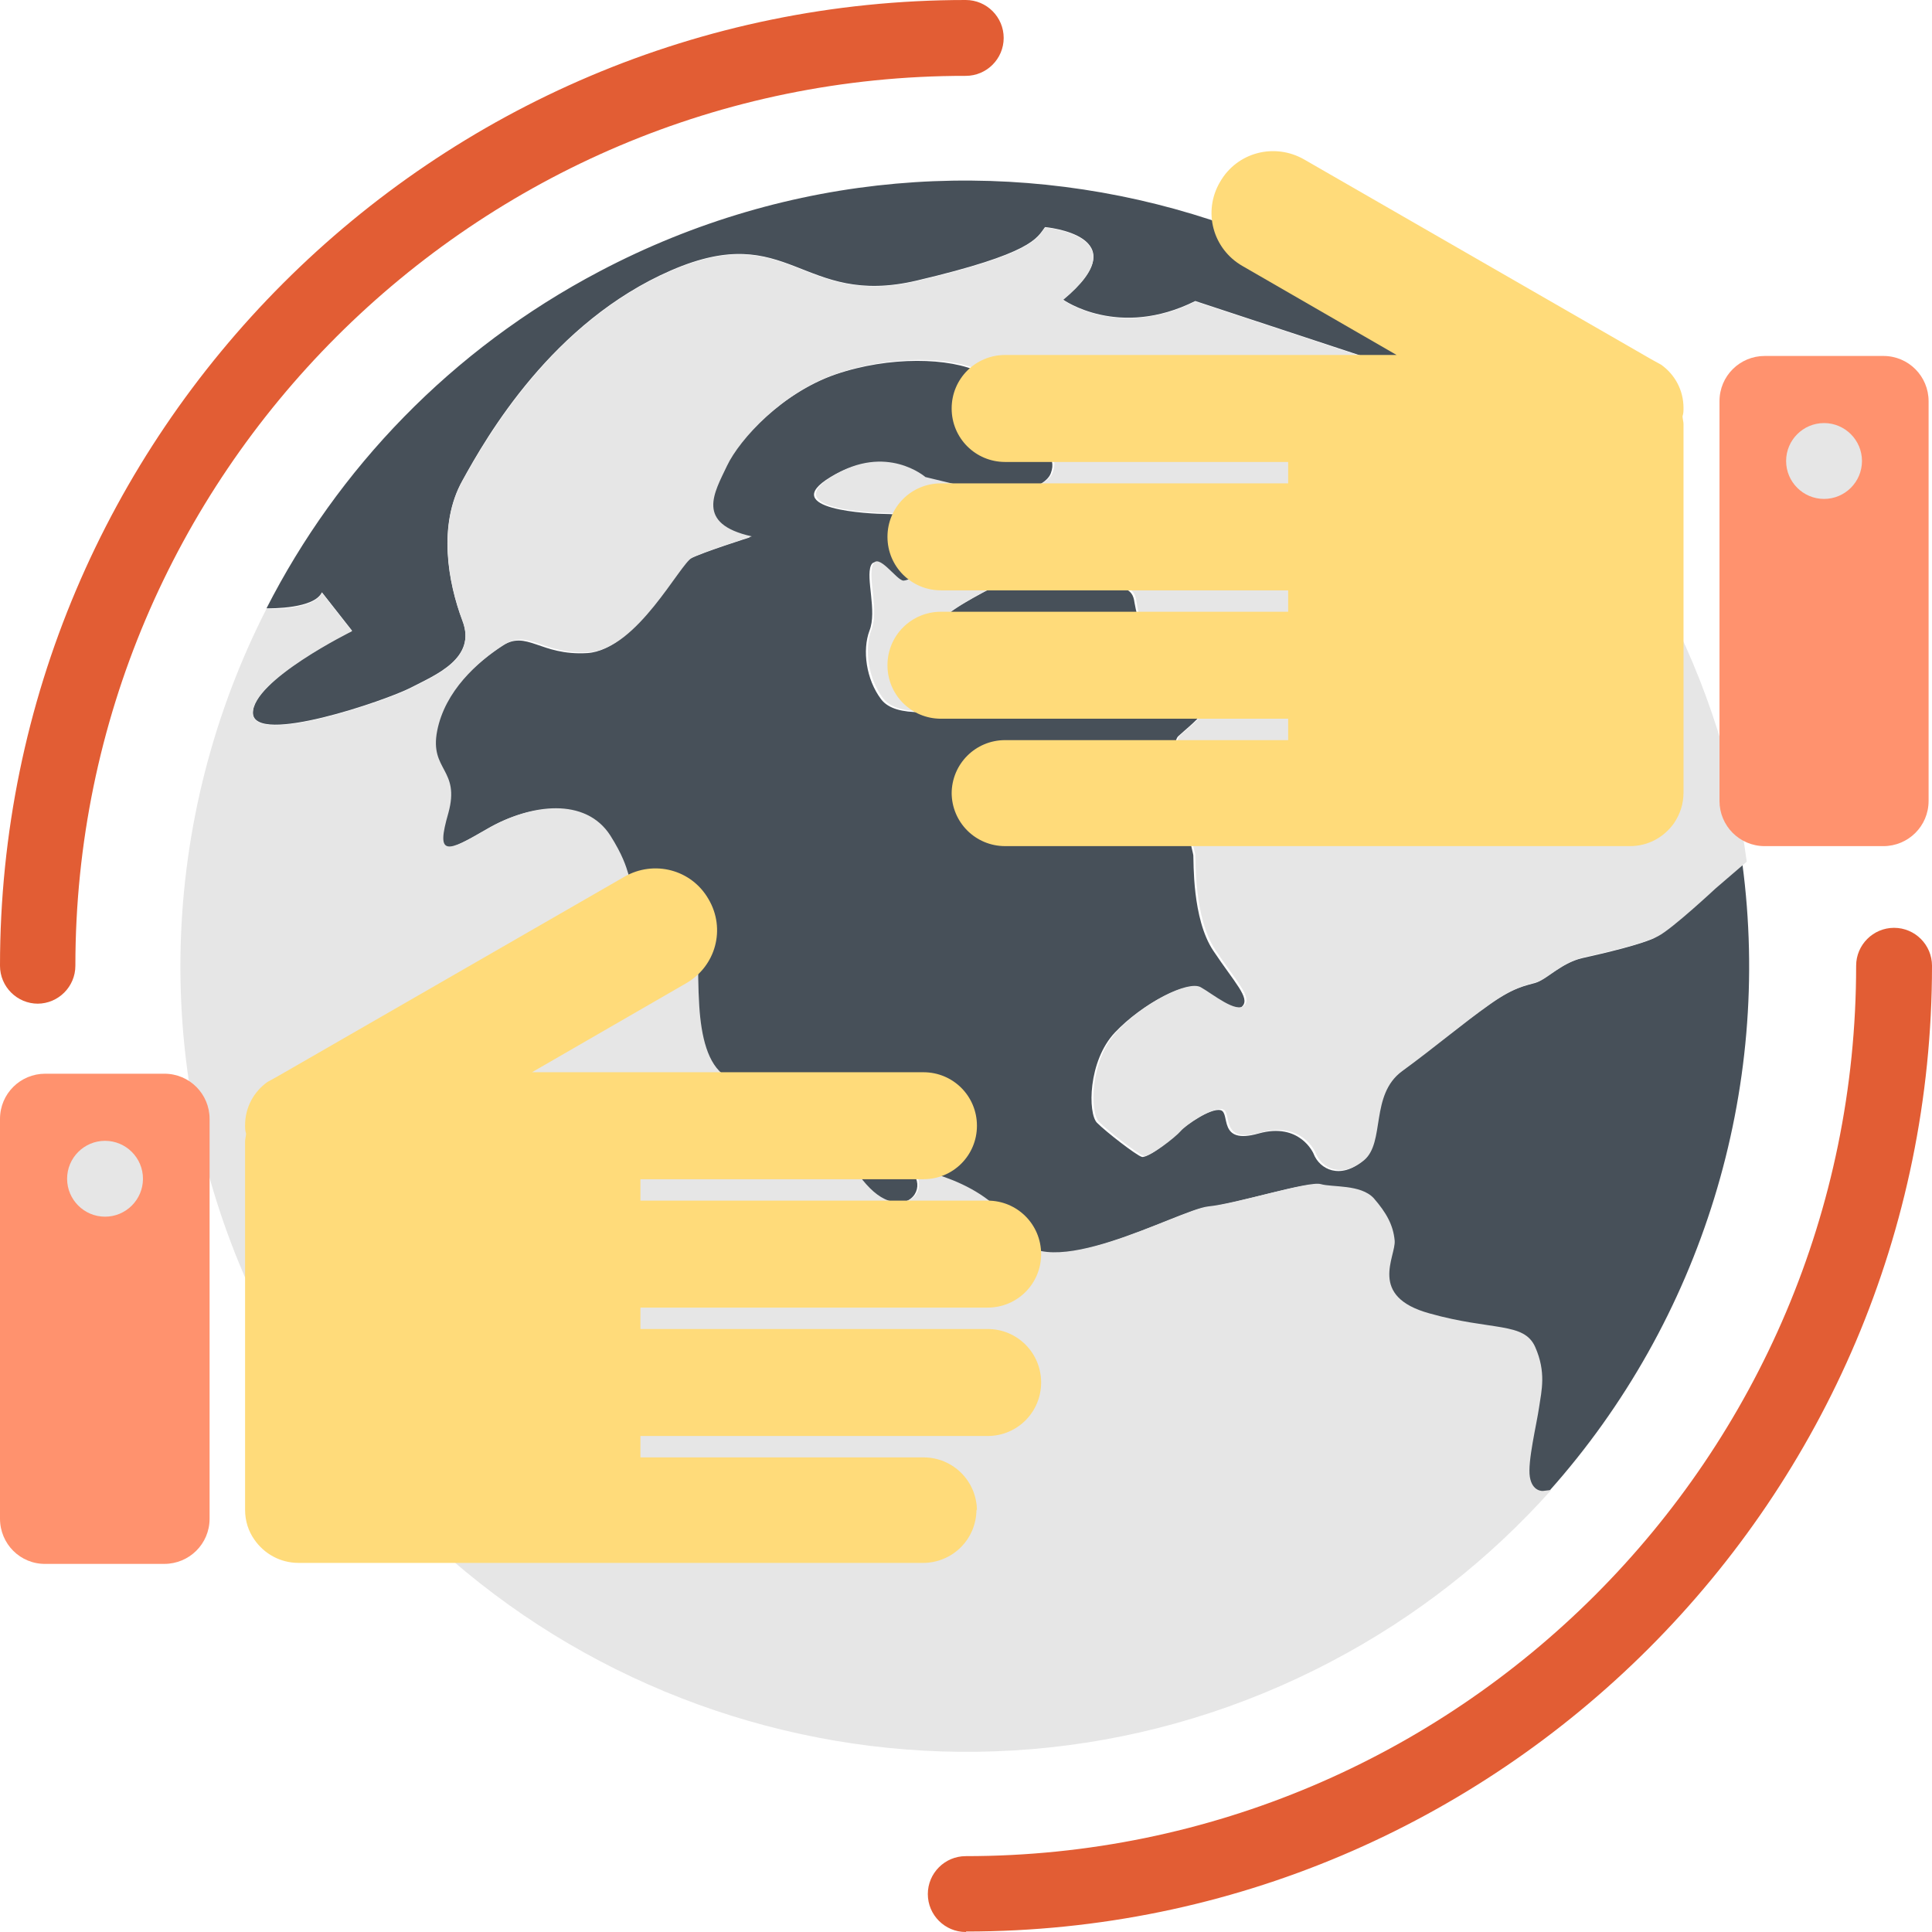
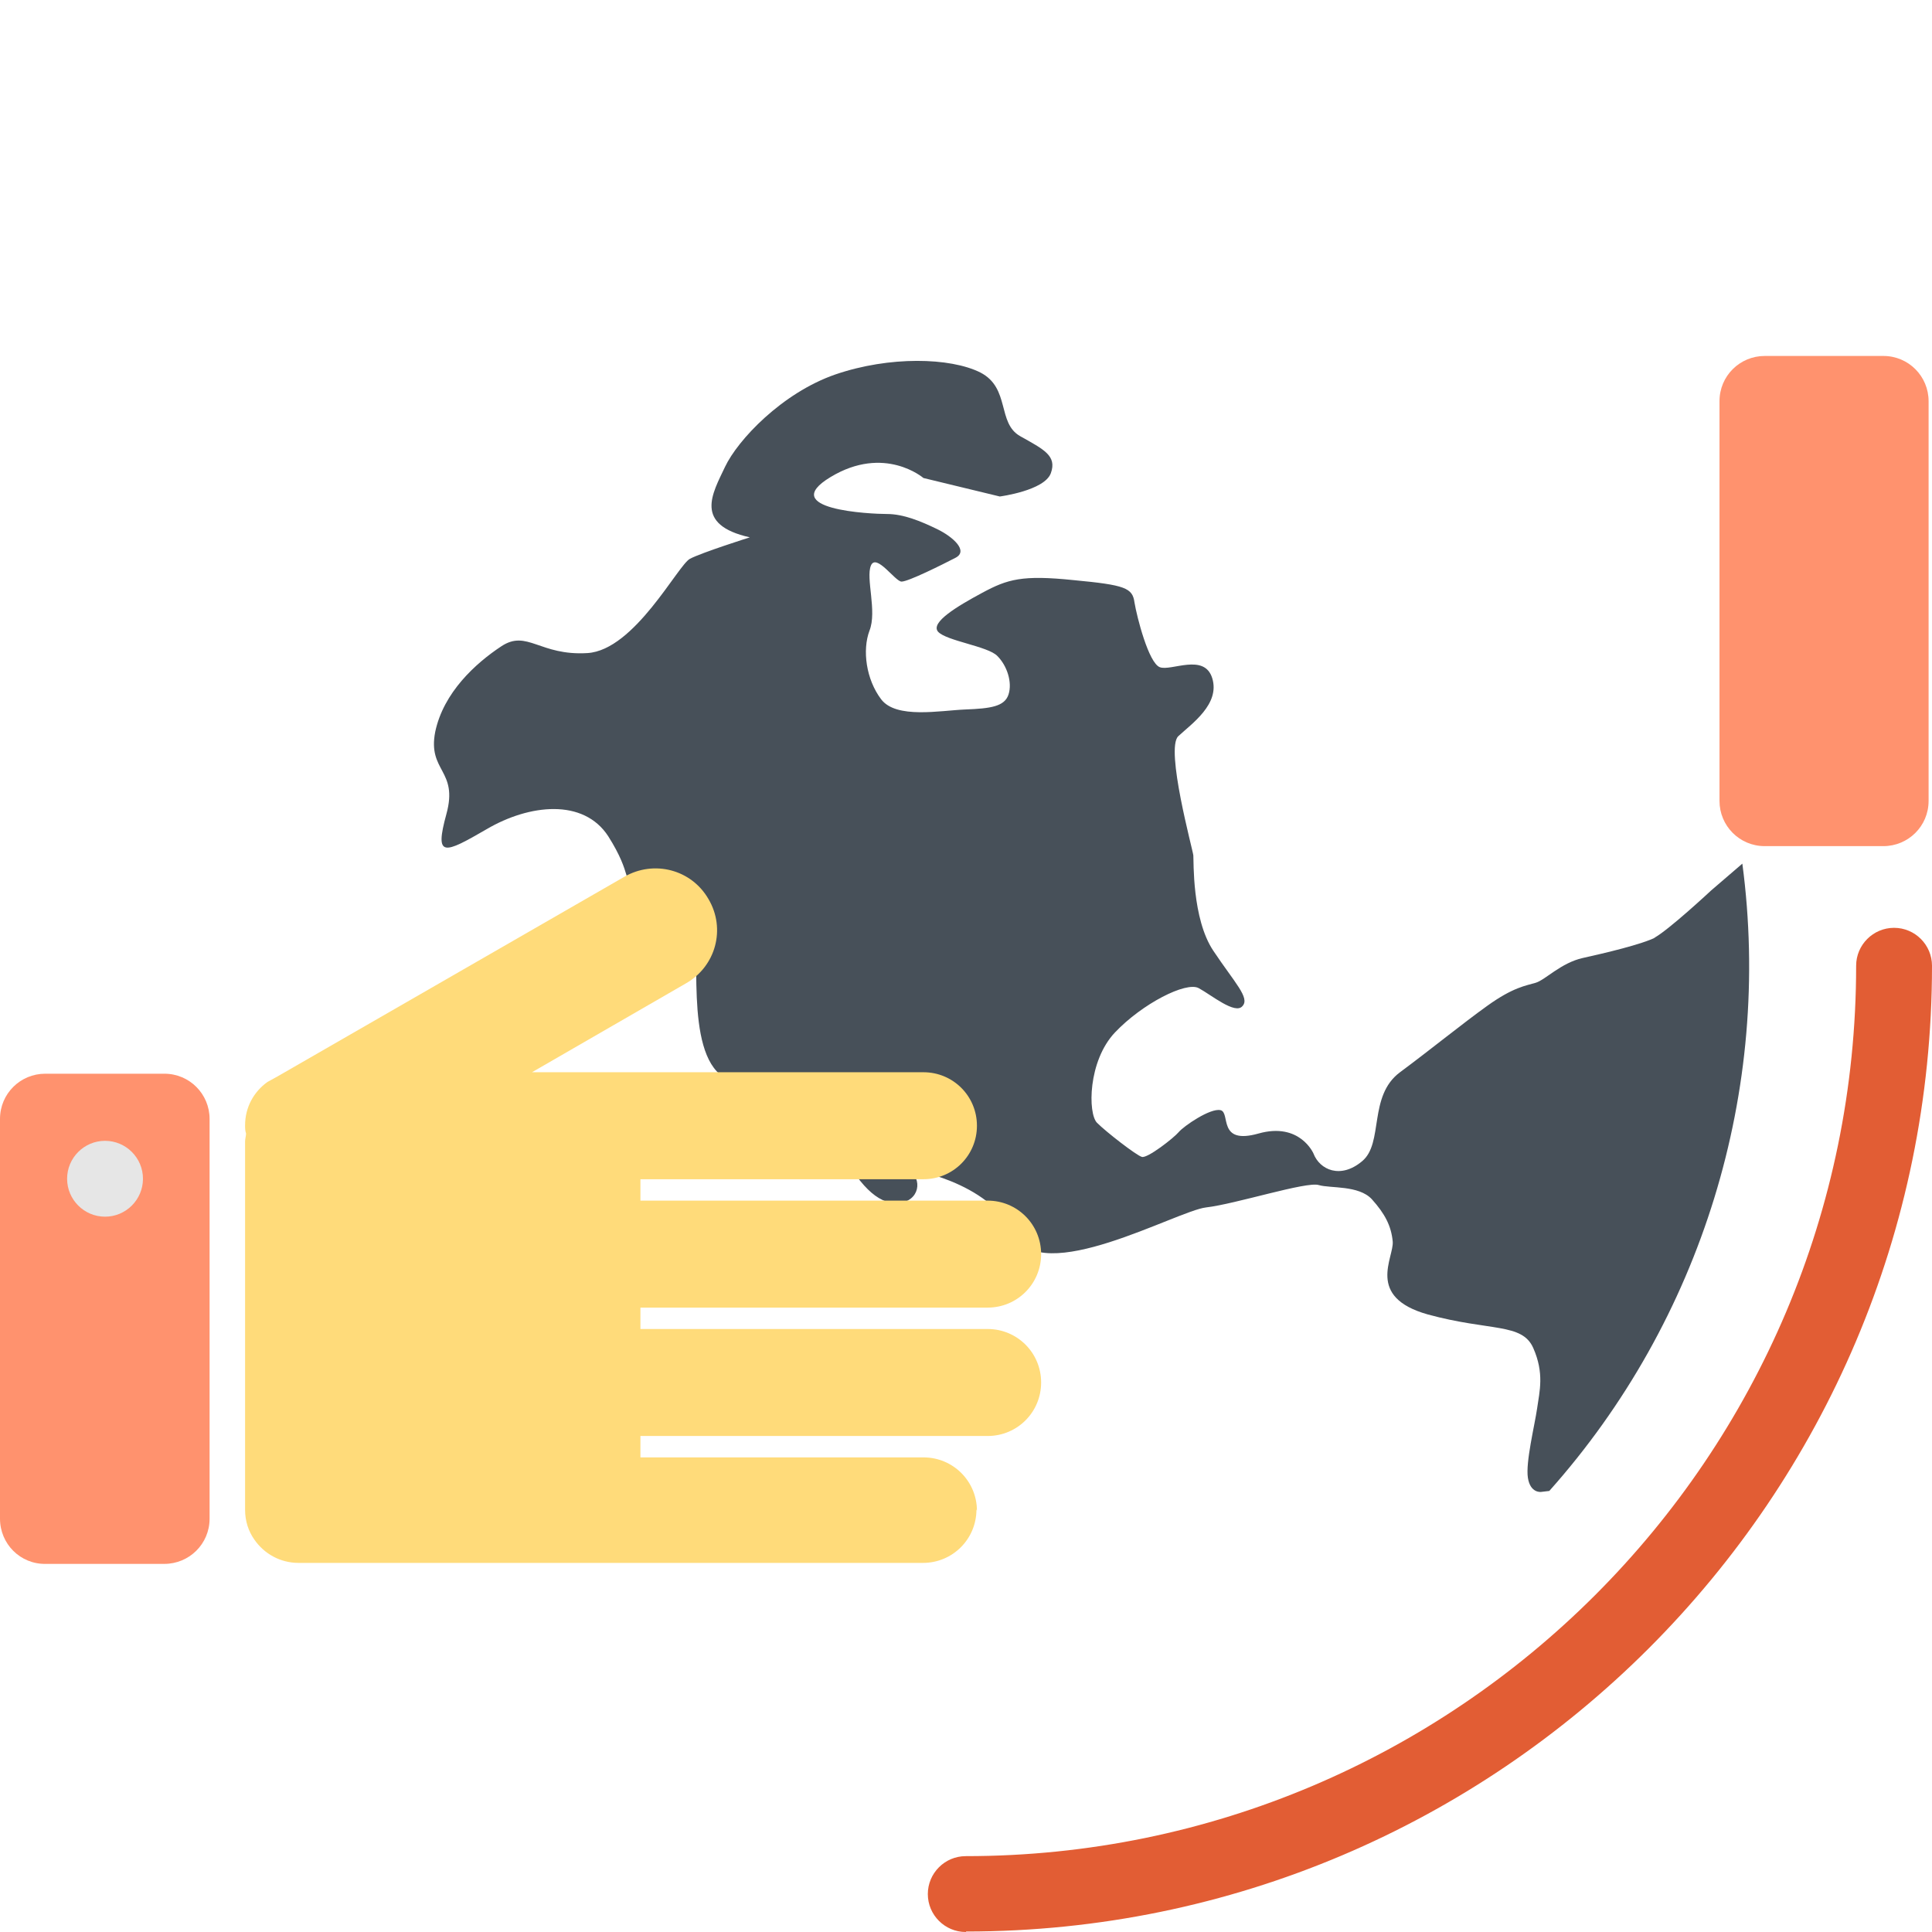
<svg xmlns="http://www.w3.org/2000/svg" id="_レイヤー_2" data-name="レイヤー 2" viewBox="0 0 39.73 39.73">
  <g id="_レイヤー_1-2" data-name="レイヤー 1">
    <g>
      <path d="M19.86,39.73c-.43,0-.78-.35-.78-.78s.35-.78,.78-.78c10.1,0,18.31-8.21,18.31-18.31,0-.43,.35-.78,.78-.78s.78,.35,.78,.78c0,10.95-8.91,19.86-19.86,19.86Z" fill="#e25d34" />
-       <path d="M.78,20.64c-.43,0-.78-.35-.78-.78C0,8.91,8.91,0,19.86,0c.43,0,.78,.35,.78,.78s-.35,.78-.78,.78C9.77,1.55,1.55,9.77,1.55,19.86c0,.43-.35,.78-.78,.78Z" fill="#e25d34" />
-       <path d="M12.33,5.58c-3.06,1.61-5.39,4.07-6.85,6.93,.1,0,.98,.01,1.14-.33l.62,.79s-2.05,1.01-2.04,1.69c.02,.68,2.75-.26,3.25-.52,.5-.26,1.36-.6,1.06-1.38-.3-.78-.51-1.97,0-2.88,.5-.91,1.85-3.26,4.29-4.32,2.44-1.06,2.67,.77,5.05,.21,2.38-.56,2.47-.87,2.64-1.1,0,0,1.97,.17,.37,1.49,0,0,1.14,.82,2.72,.03l4.91,1.62s1.26,3.68,4.54,4.29C29.8,4.39,20.15,1.46,12.33,5.58Z" fill="#475059" />
      <path d="M34.06,19.27c-.29,.15-1.06,.33-1.51,.43-.45,.1-.77,.45-.97,.51-.2,.06-.46,.09-.99,.47-.53,.38-1.14,.88-1.8,1.37-.66,.49-.33,1.46-.78,1.83-.44,.37-.87,.18-1-.16,0,0-.28-.65-1.13-.41-.85,.24-.57-.43-.78-.48-.21-.05-.76,.33-.86,.45-.1,.12-.65,.55-.76,.51-.11-.03-.73-.51-.92-.7-.19-.19-.19-1.27,.37-1.86,.56-.59,1.46-1.05,1.72-.91,.26,.14,.75,.55,.9,.37,.16-.17-.16-.48-.6-1.14-.44-.66-.4-1.85-.41-1.96-.01-.11-.58-2.19-.31-2.45,.28-.26,.86-.66,.7-1.19-.16-.53-.85-.14-1.08-.23-.23-.09-.47-1.03-.52-1.33-.04-.3-.19-.36-1.25-.46-1.06-.11-1.36-.02-1.88,.26-.52,.28-1.07,.61-.91,.8,.17,.19,1.03,.3,1.22,.5,.2,.2,.31,.54,.23,.79-.08,.25-.37,.29-.89,.31-.51,.02-1.42,.2-1.73-.21-.31-.41-.39-1.01-.24-1.41,.16-.4-.08-1.08,.03-1.34,.11-.26,.5,.33,.63,.33,.14,0,.84-.35,1.11-.49,.27-.14-.05-.43-.38-.59-.33-.16-.69-.31-1.03-.31-.34,0-2.27-.09-1.16-.76,1.11-.67,1.91,.02,1.91,.02l1.57,.38s.92-.12,1.05-.48c.13-.36-.15-.49-.63-.76-.48-.27-.2-.99-.82-1.31-.62-.31-1.87-.34-2.98,.04-1.1,.38-2.01,1.35-2.27,1.9-.26,.55-.65,1.19,.51,1.45,0,0-.98,.31-1.23,.44-.25,.13-1.14,1.88-2.11,1.94-.98,.06-1.24-.49-1.77-.14-.53,.35-1.19,.95-1.36,1.76-.16,.82,.48,.78,.23,1.69-.25,.91-.05,.82,.83,.31,.87-.51,1.99-.64,2.5,.15,.5,.79,.3,.96,.58,1.11,.28,.15,.97,.02,1.16,.56,.19,.54-.19,2.75,.63,3.28,.83,.53,1.98,.76,2.38,1.47,.39,.71,.77,1.15,1.21,1.12,.44-.03,.52-.5,.2-.7,0,0,1.65,.23,2.19,1.34,.54,1.11,3.34-.48,3.94-.55,.61-.07,2.07-.54,2.32-.46,.24,.07,.82,0,1.09,.29,.27,.3,.4,.55,.43,.87,.03,.33-.56,1.14,.72,1.5,1.28,.35,1.94,.17,2.17,.69,.23,.52,.13,.89,.08,1.24-.05,.35-.24,1.11-.19,1.43,.05,.32,.27,.29,.27,.29l.17-.02c3.13-3.51,4.59-8.24,3.97-12.9l-.64,.55s-.89,.83-1.18,.98Z" fill="#475059" />
-       <path d="M34.03,12.11c-3.27-.62-4.54-4.29-4.54-4.29l-4.91-1.62c-1.58,.79-2.72-.03-2.72-.03,1.59-1.32-.37-1.49-.37-1.49-.17,.23-.26,.54-2.64,1.1-2.38,.56-2.61-1.27-5.05-.21-2.44,1.06-3.78,3.41-4.29,4.32-.51,.91-.29,2.1,0,2.88,.3,.78-.56,1.12-1.06,1.38-.5,.26-3.23,1.2-3.25,.52-.01-.68,2.04-1.69,2.04-1.69l-.62-.79c-.16,.35-1.04,.34-1.14,.33-2.19,4.29-2.43,9.5-.26,14.15,.11,.25,.23,.49,.36,.73,.23,.43,.48,.85,.74,1.26,4.49,6.94,13.62,9.43,21.07,5.5,1.75-.92,3.26-2.12,4.51-3.52l-.17,.02s-.22,.02-.27-.29c-.05-.31,.14-1.08,.19-1.43,.05-.34,.15-.72-.08-1.24-.23-.52-.89-.33-2.17-.69-1.28-.35-.69-1.17-.72-1.5-.03-.32-.17-.57-.43-.87-.27-.29-.85-.22-1.09-.29-.25-.07-1.71,.4-2.32,.46-.6,.07-3.4,1.66-3.94,.55-.54-1.11-2.19-1.34-2.19-1.34,.31,.2,.24,.68-.2,.7-.44,.03-.81-.42-1.21-1.12-.11-.2-.29-.36-.5-.5-.53-.36-1.29-.59-1.88-.97-.37-.24-.5-.82-.54-1.44-.05-.75,.01-1.55-.09-1.84-.19-.54-.88-.41-1.16-.56-.28-.15-.08-.32-.58-1.11-.51-.79-1.63-.65-2.5-.15-.88,.51-1.09,.59-.83-.31,.25-.91-.39-.87-.23-1.69,.16-.82,.83-1.42,1.36-1.76,.53-.35,.79,.2,1.77,.14,.98-.06,1.86-1.81,2.11-1.94,.25-.13,1.23-.44,1.23-.44-1.17-.26-.77-.9-.51-1.45,.26-.55,1.16-1.53,2.27-1.9,1.11-.38,2.36-.35,2.98-.04,.62,.31,.34,1.03,.82,1.31,.49,.27,.76,.4,.63,.76-.13,.36-1.05,.48-1.05,.48l-1.57-.38s-.8-.7-1.91-.02c-1.11,.68,.81,.76,1.16,.76,.34,0,.7,.16,1.03,.31,.33,.16,.65,.45,.38,.59-.27,.14-.98,.49-1.11,.49-.14,0-.52-.59-.63-.33-.11,.27,.13,.94-.03,1.34-.15,.4-.07,1,.24,1.41,.31,.41,1.22,.23,1.73,.21,.52-.02,.81-.06,.89-.31,.08-.25-.04-.6-.23-.79-.19-.2-1.06-.31-1.22-.5-.17-.19,.39-.52,.91-.8,.52-.27,.82-.36,1.88-.26,1.06,.1,1.21,.16,1.25,.46,.04,.3,.29,1.24,.52,1.33,.23,.09,.92-.3,1.08,.23,.17,.53-.42,.93-.7,1.19-.28,.26,.29,2.34,.31,2.45,.01,.11-.03,1.29,.41,1.96,.44,.66,.76,.97,.6,1.14-.16,.18-.65-.23-.9-.37-.26-.14-1.16,.31-1.72,.91-.56,.59-.56,1.67-.37,1.86,.2,.2,.81,.67,.92,.7,.11,.04,.66-.39,.76-.51,.1-.12,.65-.5,.86-.45,.21,.05-.07,.72,.78,.48,.86-.24,1.13,.41,1.13,.41,.13,.34,.55,.53,1,.16,.44-.37,.12-1.34,.78-1.83,.66-.48,1.26-.99,1.8-1.37,.53-.38,.79-.41,.99-.47,.2-.06,.52-.41,.97-.51,.45-.1,1.23-.28,1.51-.43,.29-.15,1.18-.98,1.18-.98l.64-.55c-.24-1.83-.81-3.66-1.73-5.4-.04-.08-.08-.15-.12-.23Z" fill="#e6e6e6" />
      <path d="M20.09,31.07c0-.61-.49-1.1-1.1-1.1h-5.27s-.55,0-.55,0v-.44h7.14c.61,0,1.1-.49,1.1-1.1,0-.61-.49-1.1-1.1-1.1h-7.14v-.44h7.14c.61,0,1.1-.49,1.1-1.1,0-.61-.49-1.1-1.1-1.1h-7.14s0-.44,0-.44h.55s5.27,0,5.27,0c.61,0,1.1-.49,1.1-1.1,0-.61-.49-1.1-1.1-1.1h-5.27s-2.3,0-2.3,0h-.48s3.17-1.83,3.17-1.83c.61-.35,.82-1.12,.46-1.73-.35-.61-1.12-.81-1.73-.46l-7.14,4.11-.2,.11c-.28,.2-.46,.52-.46,.89,0,.06,0,.11,.02,.17,0,.05-.02,.11-.02,.16v.93s0,6.65,0,6.65c0,.23,.07,.44,.19,.61,.2,.29,.53,.48,.91,.48h3.93s1.34,0,1.34,0h2.3s5.27,0,5.27,0c.61,0,1.1-.49,1.1-1.1Z" fill="#ffdb7a" />
      <path d="M.93,22.08H3.38c.52,0,.93,.42,.93,.93v8.22c0,.52-.42,.93-.93,.93H.94C.42,32.17,0,31.75,0,31.23v-8.22c0-.52,.42-.93,.93-.93Z" fill="#ff926e" />
      <path d="M2.16,25.02c-.43,0-.78-.35-.78-.78,0-.43,.35-.78,.78-.78,.43,0,.78,.35,.78,.78,0,.43-.35,.78-.78,.78Z" fill="#e6e6e6" />
-       <path d="M19.57,16.32c0-.61,.49-1.1,1.1-1.1h5.27s.55,0,.55,0v-.44h-7.14c-.61,0-1.1-.49-1.1-1.1,0-.61,.49-1.1,1.1-1.1h7.14v-.44h-7.14c-.61,0-1.1-.49-1.1-1.1,0-.61,.49-1.1,1.1-1.1h7.14s0-.44,0-.44h-.55s-5.27,0-5.27,0c-.61,0-1.1-.49-1.1-1.1,0-.61,.49-1.1,1.1-1.1h5.27s2.3,0,2.3,0h.48s-3.17-1.83-3.17-1.83c-.61-.35-.82-1.12-.46-1.73,.35-.61,1.12-.81,1.73-.46l7.14,4.11,.2,.11c.28,.2,.46,.52,.46,.89,0,.06,0,.11-.02,.17,0,.05,.02,.11,.02,.16v.93s0,6.65,0,6.65c0,.23-.07,.44-.19,.62-.2,.29-.53,.48-.91,.48h0s-3.93,0-3.93,0h-3.65s-5.27,0-5.27,0c-.61,0-1.1-.49-1.1-1.1Z" fill="#ffdb7a" />
      <path d="M36.29,7.32h2.44c.52,0,.93,.42,.93,.93v8.22c0,.52-.42,.93-.93,.93h-2.44c-.52,0-.93-.42-.93-.93V8.25c0-.52,.42-.93,.93-.93Z" fill="#ff926e" />
-       <path d="M37.51,10.26c.43,0,.78-.35,.78-.78,0-.43-.35-.78-.78-.78-.43,0-.78,.35-.78,.78,0,.43,.35,.78,.78,.78Z" fill="#e6e6e6" />
    </g>
  </g>
</svg>